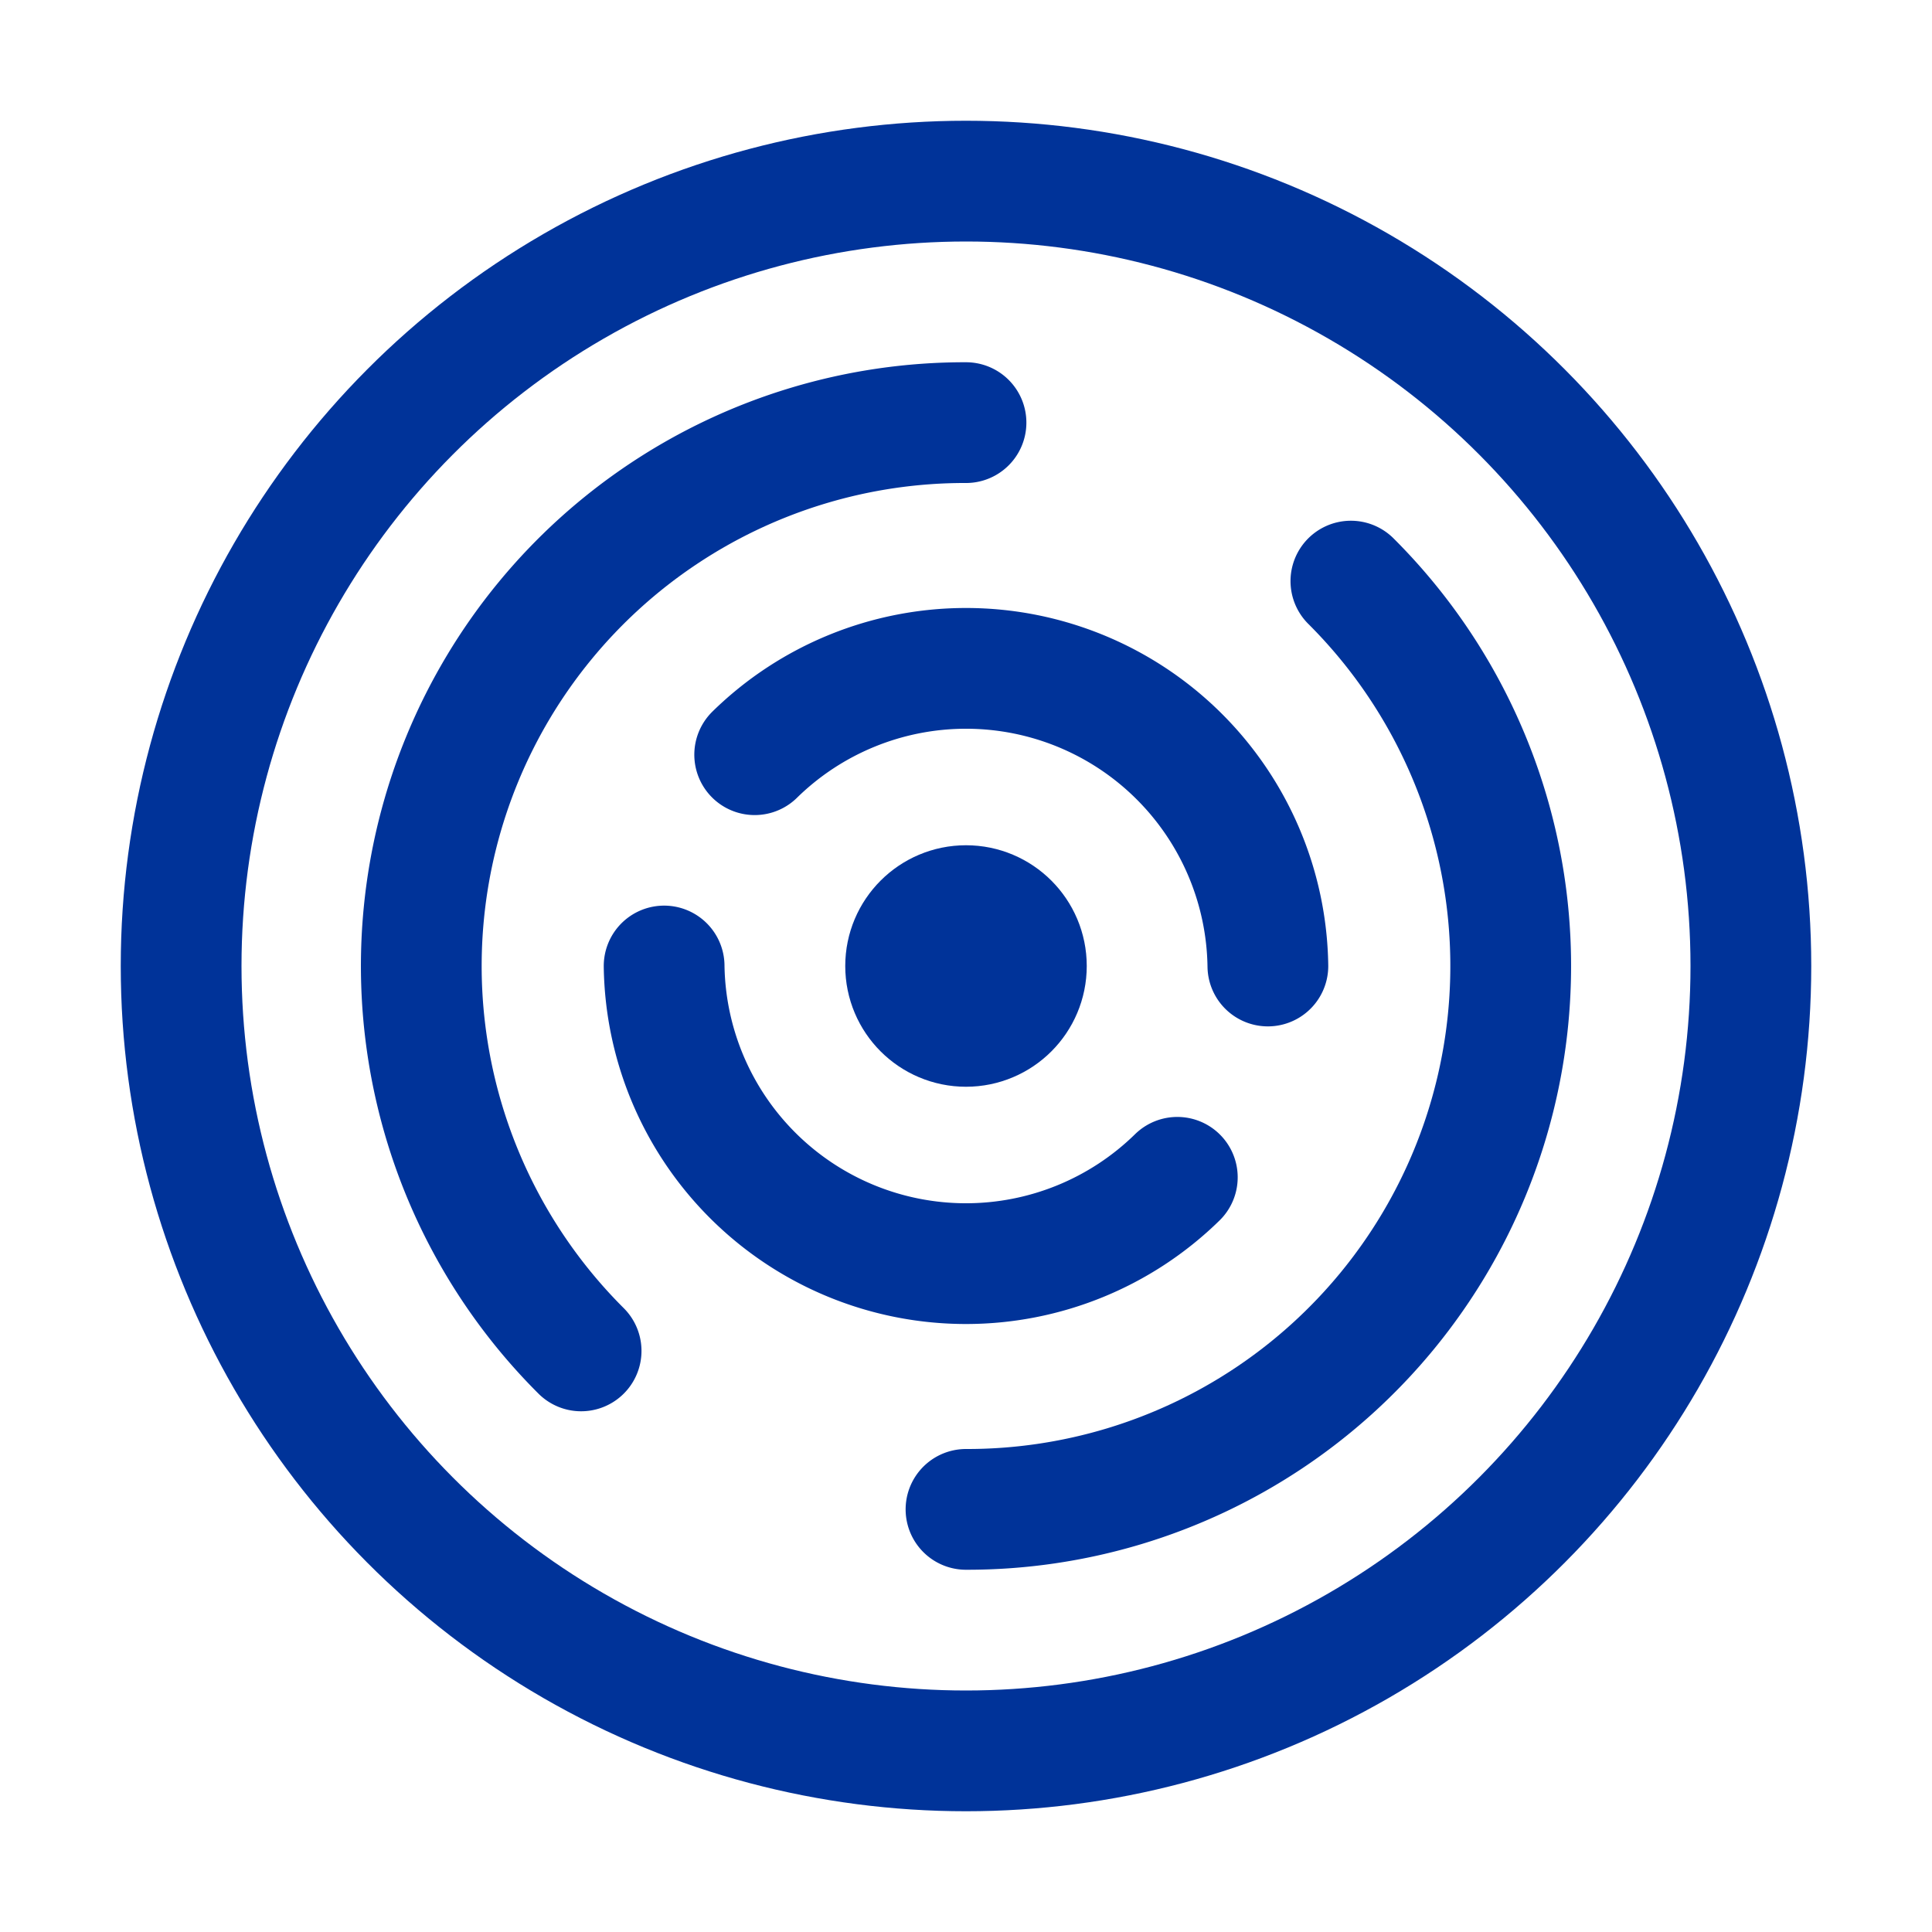
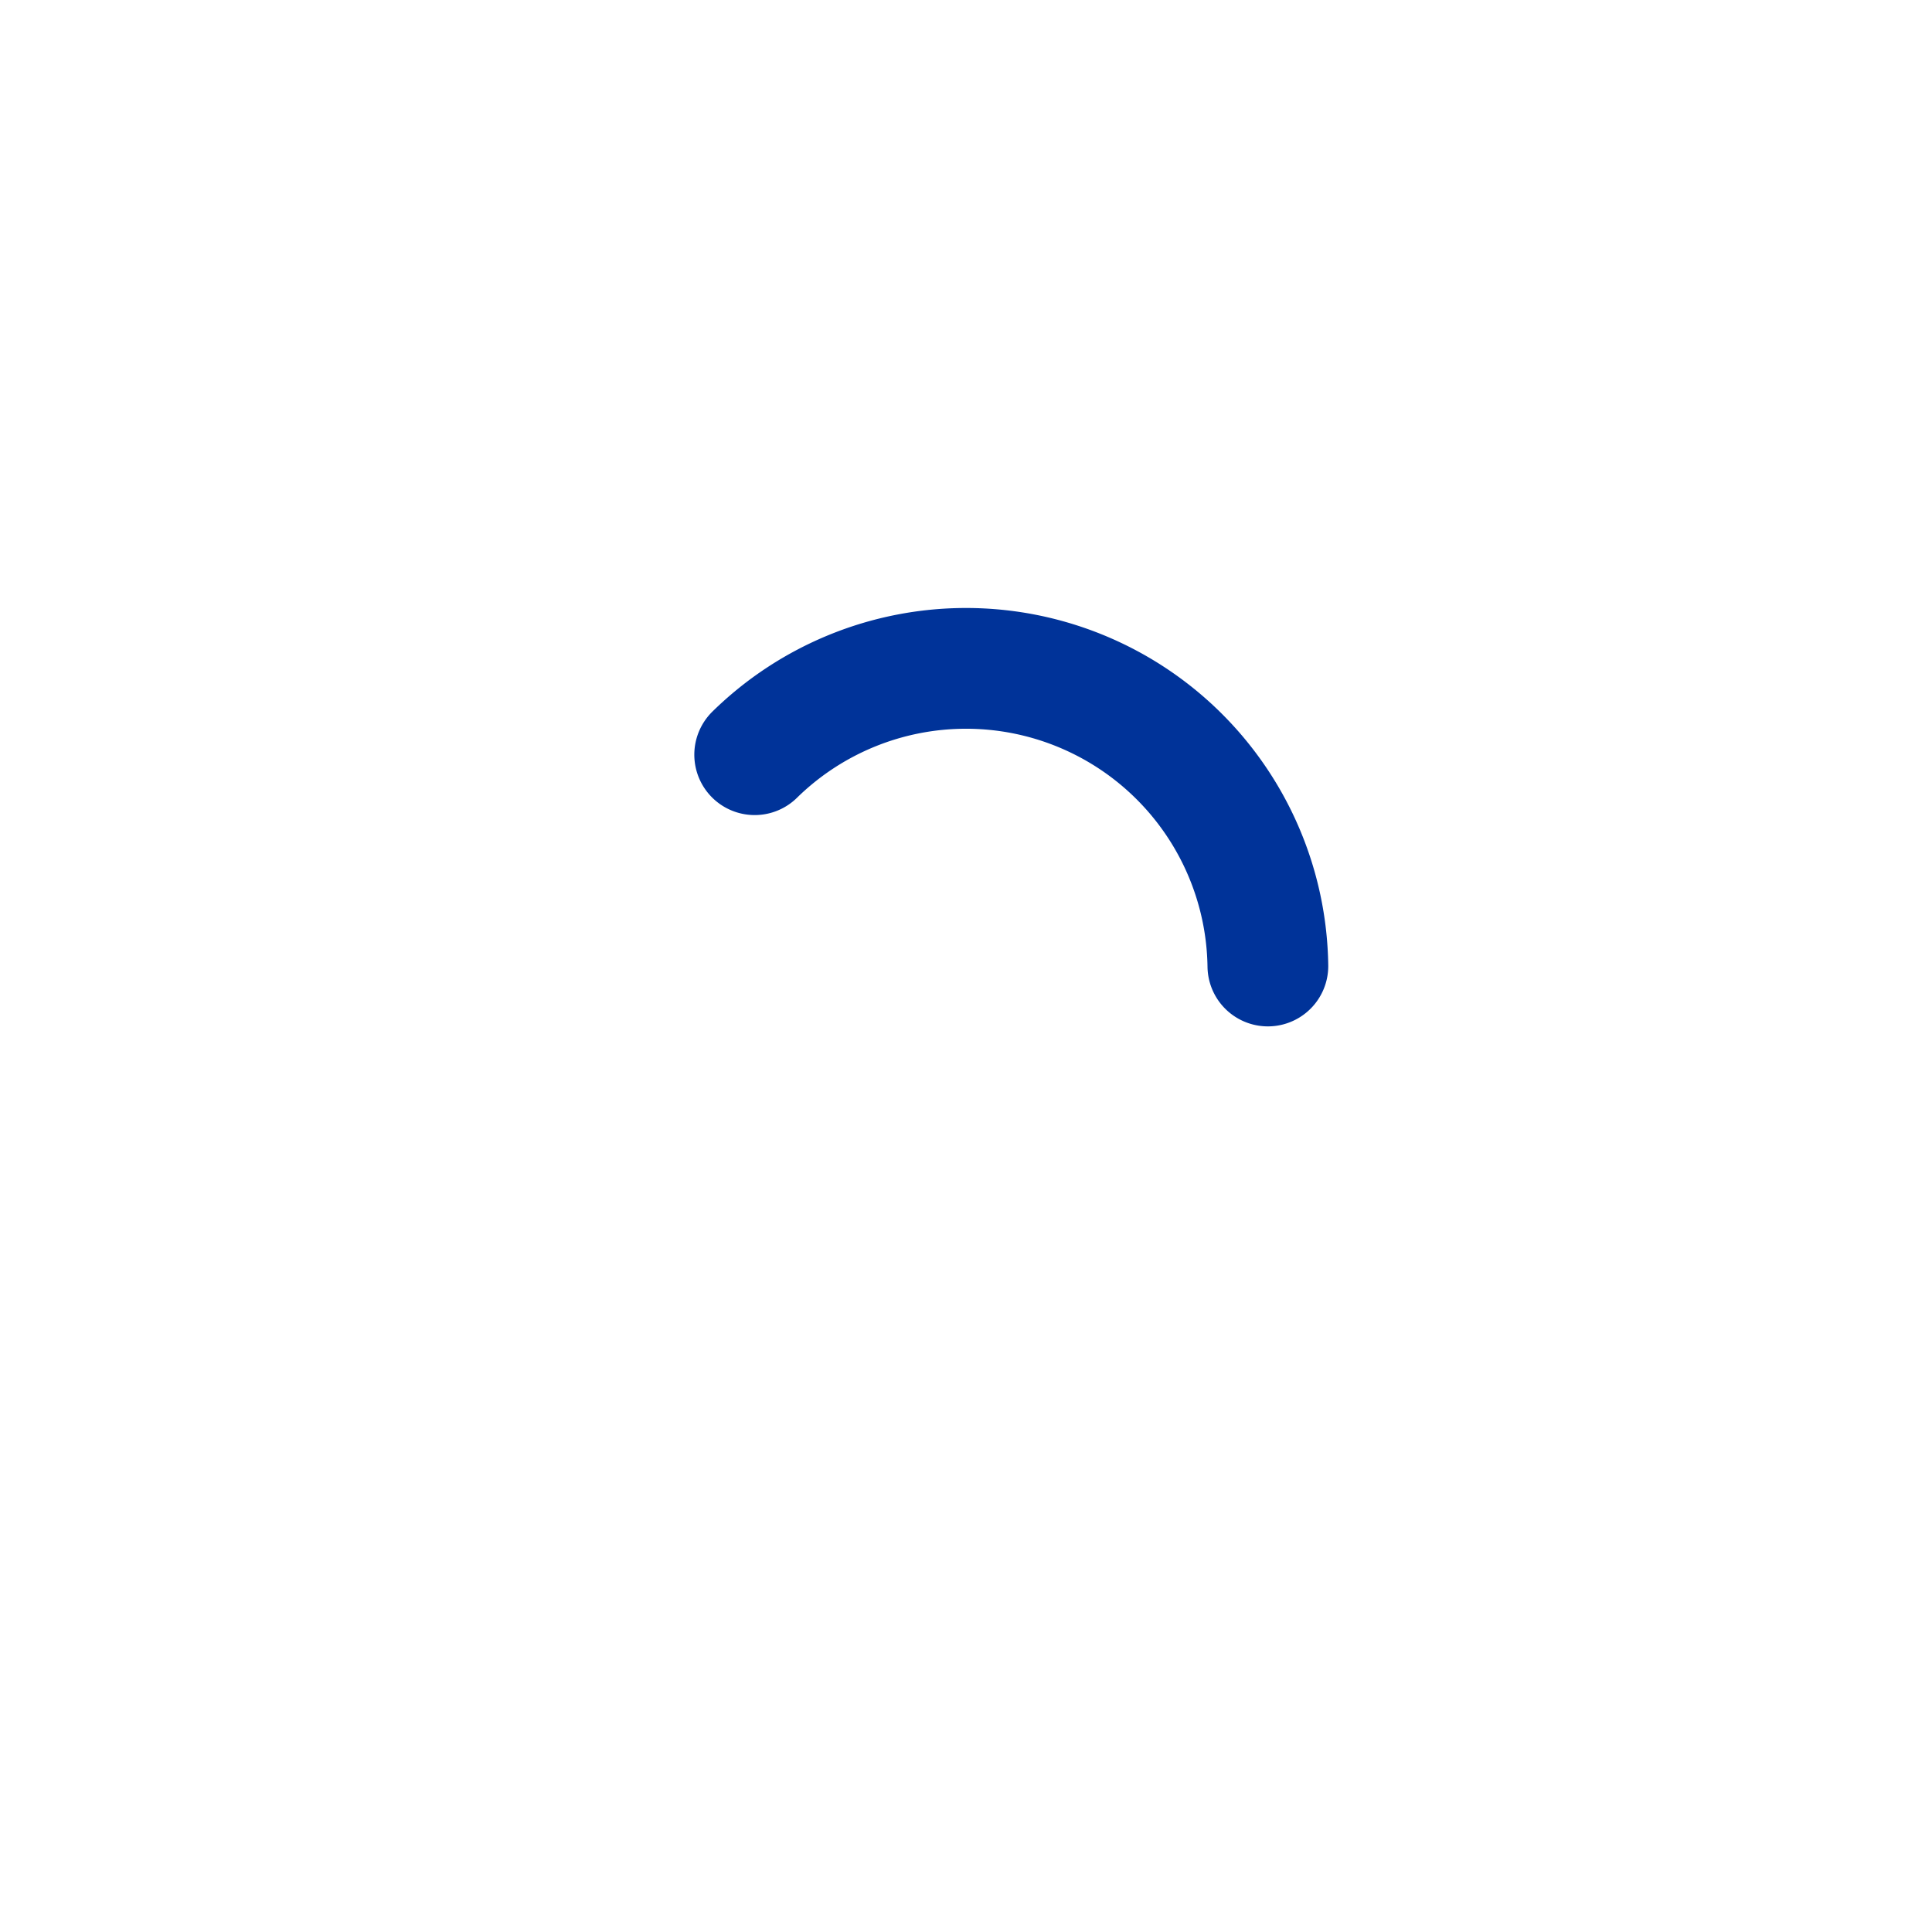
<svg xmlns="http://www.w3.org/2000/svg" width="512" height="512" viewBox="0 0 512 512" preserveAspectRatio="xMidYMid meet">
  <g stroke-width="32" stroke-linecap="round" stroke="#003399" fill="none">
    <title>Gaenovium Logo</title>
-     <circle cx="256" cy="256" r="208" />
-     <circle cy="256" cx="256" r="16" />
-     <path d="M154,358 A144,144 2 0,1 256,112" />
-     <path d="M358,154 A144,144 2 0,1 256,400" />
    <path d="M200,200 A80,80 2 0,1 336,256" />
-     <path d="M312,312 A80,80 2 0,1 176,256" />
  </g>
</svg>